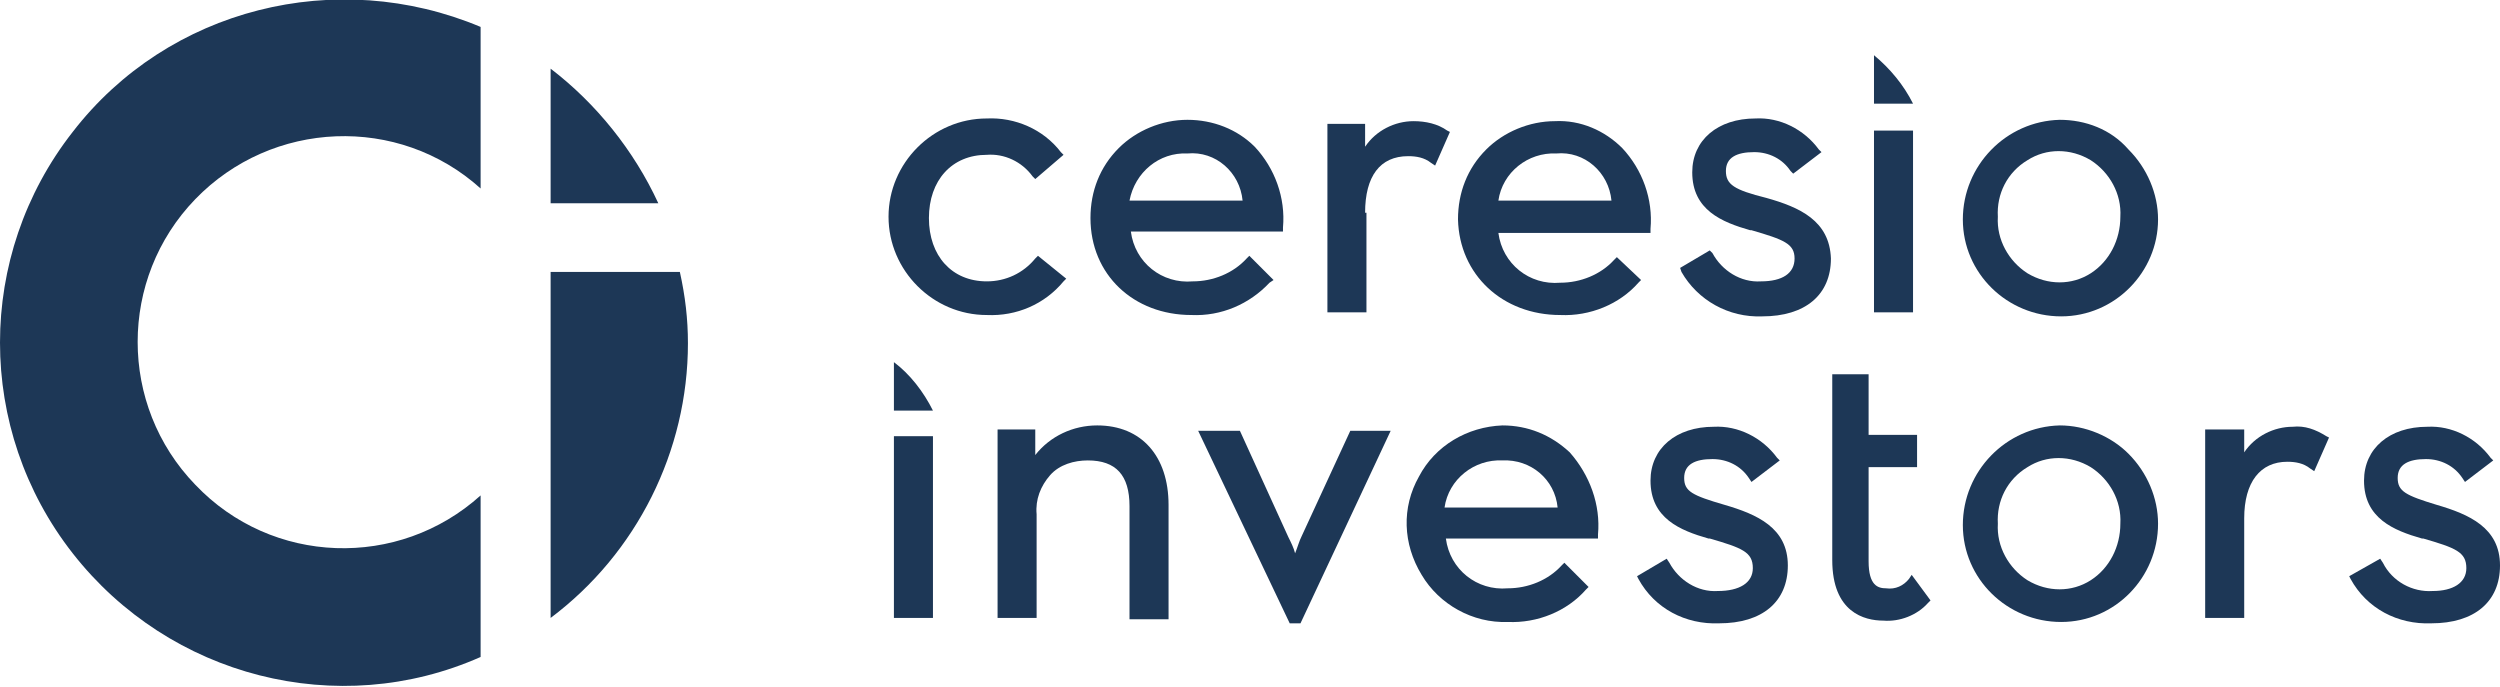
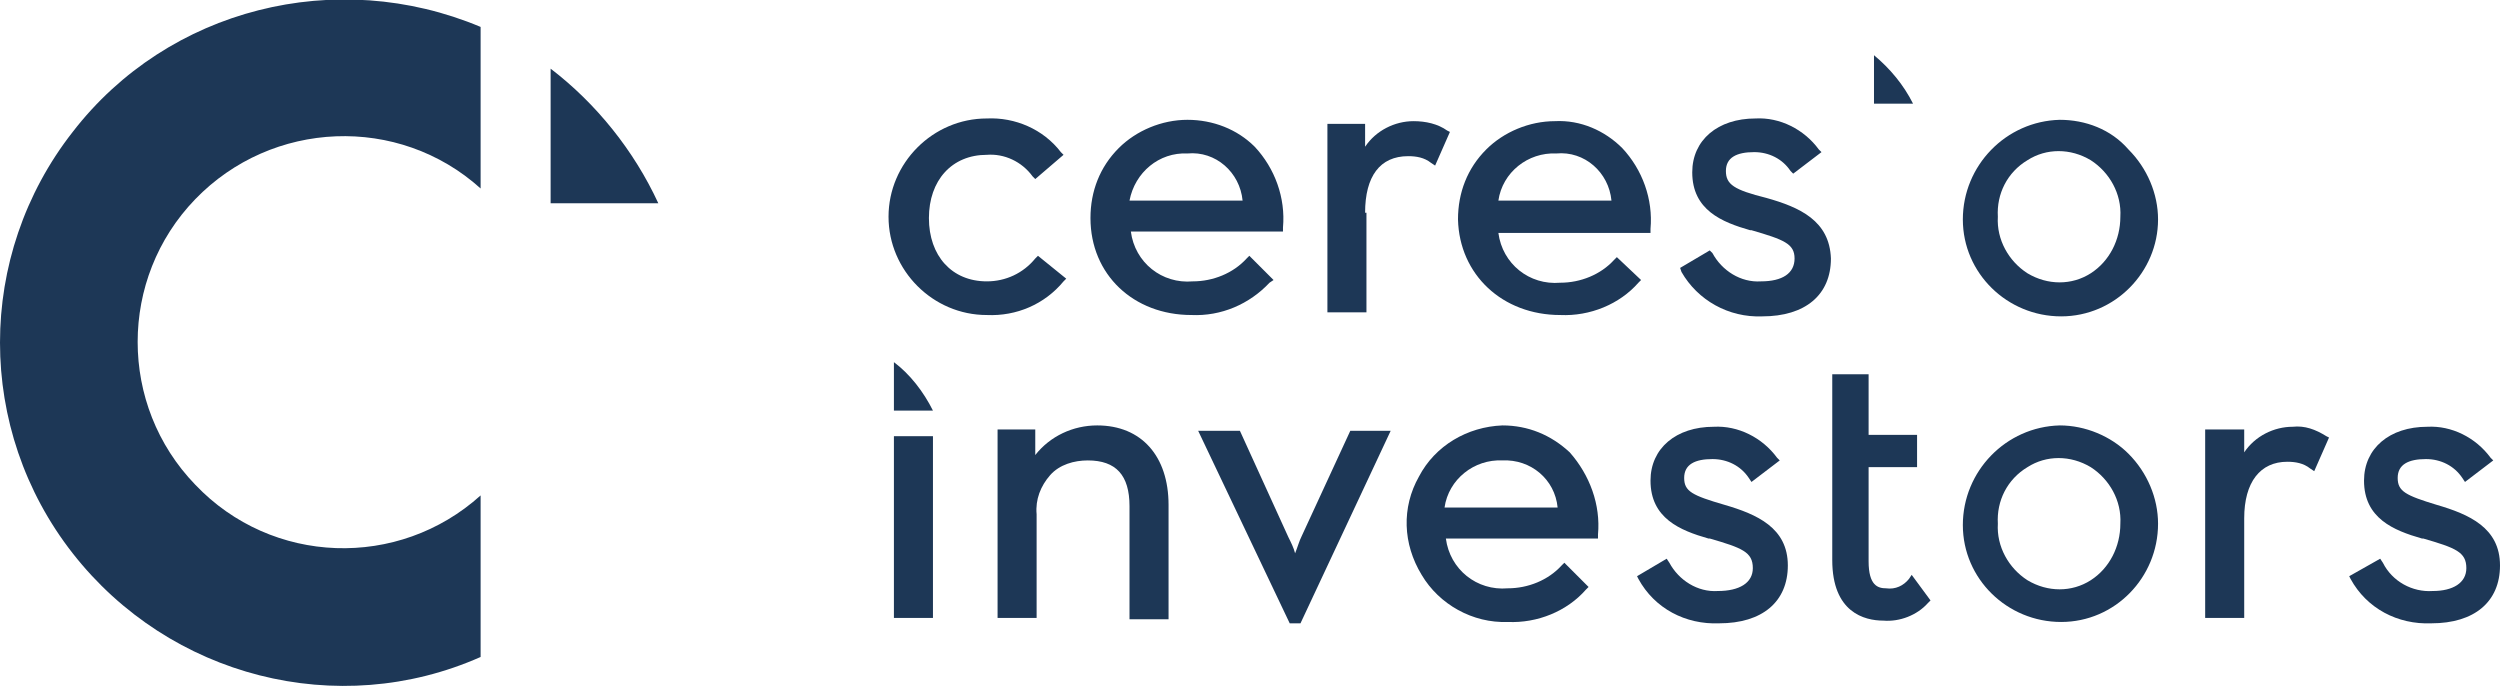
<svg xmlns="http://www.w3.org/2000/svg" version="1.1" id="Livello_1" x="0px" y="0px" viewBox="0 0 185.7 51" style="enable-background:new 0 0 185.7 51;" xml:space="preserve">
  <style type="text/css">
	.st0{fill-rule:evenodd;clip-rule:evenodd;fill:#1D3756;}
</style>
  <g>
    <path class="st0" d="M79,20.9l0.2-0.2L77.1,19l-0.2,0.2c-0.9,1.1-2.2,1.7-3.6,1.7c-2.6,0-4.3-1.9-4.3-4.7s1.7-4.7,4.3-4.7   c1.3-0.1,2.6,0.5,3.4,1.6l0.2,0.2l2.1-1.8l-0.2-0.2c-1.3-1.7-3.4-2.6-5.5-2.5c-4,0-7.3,3.3-7.3,7.3c0,4,3.3,7.3,7.3,7.3   C75.5,23.5,77.6,22.6,79,20.9z" />
    <path class="st0" d="M94.6,20.8L92.8,19l-0.2,0.2c-1,1.1-2.5,1.7-4,1.7c-2.3,0.2-4.3-1.4-4.6-3.7h11.3v-0.3c0.2-2.2-0.6-4.4-2.1-6   c-1.3-1.3-3.1-2-5-2c-1.9,0-3.8,0.8-5.1,2.1c-1.4,1.4-2.1,3.2-2.1,5.2c0,4.2,3.2,7.2,7.5,7.2c2.2,0.1,4.3-0.8,5.8-2.4L94.6,20.8z    M88.2,11.4c2.1-0.2,3.9,1.4,4.1,3.5h-8.4C84.3,12.8,86.1,11.3,88.2,11.4z" />
    <path class="st0" d="M101.4,15.8c0-2.7,1.1-4.2,3.2-4.2c0.6,0,1.2,0.1,1.7,0.5l0.3,0.2l1.1-2.5l-0.2-0.1c-0.7-0.5-1.6-0.7-2.5-0.7   h0c-1.4,0-2.8,0.7-3.6,1.9V9.2h-2.8v14h2.9V15.8z" />
    <polygon class="st0" points="115.6,8.9 115.6,8.9 115.6,8.9  " />
    <path class="st0" d="M115.9,23.4c2.2,0.1,4.4-0.8,5.8-2.4l0.2-0.2l-1.8-1.7l-0.2,0.2c-1,1.1-2.5,1.7-4,1.7   c-2.3,0.2-4.3-1.4-4.6-3.7h11.3v-0.3c0.2-2.2-0.6-4.4-2.1-6c-1.3-1.3-3.1-2.1-5-2c-1.9,0-3.8,0.8-5.1,2.1c-1.4,1.4-2.1,3.2-2.1,5.2   C108.4,20.4,111.6,23.4,115.9,23.4z M115.6,11.4c2.1-0.2,3.9,1.4,4.1,3.5h-8.4C111.6,12.8,113.5,11.3,115.6,11.4z" />
    <path class="st0" d="M131.2,14.7L131.2,14.7c-2.4-0.6-3-1-3-2c0-1,0.8-1.4,2.1-1.4c1.1,0,2.1,0.5,2.7,1.4l0.2,0.2l2.1-1.6l-0.2-0.2   c-1.1-1.5-2.9-2.4-4.7-2.3c-2.8,0-4.7,1.6-4.7,4c0,2.8,2.2,3.7,4.3,4.3h0.1c2.4,0.7,3.2,1,3.2,2.1c0,1.1-0.9,1.7-2.5,1.7   c-1.5,0.1-2.9-0.8-3.6-2.1l-0.2-0.2l-2.2,1.3l0.1,0.3c1.2,2.1,3.5,3.4,6,3.3c3.2,0,5.1-1.6,5.1-4.3   C135.9,16.4,133.7,15.4,131.2,14.7z" />
    <path class="st0" d="M153,8.9L153,8.9c-4,0.1-7.2,3.4-7.2,7.4c0,4,3.3,7.2,7.3,7.2c4,0,7.2-3.3,7.2-7.2c0-1.9-0.8-3.8-2.2-5.2   C156.8,9.6,154.9,8.9,153,8.9z M155.3,20.3c-1.4,0.9-3.2,0.9-4.7,0c-1.4-0.9-2.3-2.5-2.2-4.2c-0.1-1.7,0.7-3.3,2.2-4.2   c1.4-0.9,3.2-0.9,4.7,0c1.4,0.9,2.3,2.5,2.2,4.2C157.5,17.8,156.7,19.4,155.3,20.3z" />
-     <rect x="139.2" y="9.7" class="st0" width="2.9" height="13.5" />
    <path class="st0" d="M139.2,4.1v3.6h2.9C141.4,6.3,140.4,5.1,139.2,4.1z" />
    <path class="st0" d="M81.5,31.6L81.5,31.6c-1.8,0-3.5,0.8-4.6,2.2v-1.9h-2.8v14H77v-7.7c-0.1-1.1,0.3-2.1,1-2.9   c0.7-0.8,1.8-1.1,2.8-1.1c2.1,0,3.1,1.1,3.1,3.4V46h2.9v-8.5C86.8,33.9,84.8,31.6,81.5,31.6z" />
    <path class="st0" d="M96.7,39.8c-0.2,0.4-0.3,0.8-0.5,1.3c-0.1-0.4-0.3-0.8-0.5-1.2l-3.6-7.9H89l6.8,14.3h0.8l6.7-14.3h-3   L96.7,39.8z" />
    <path class="st0" d="M111.6,31.6c-2.6,0.1-5,1.5-6.2,3.8c-1.3,2.3-1.2,5,0.2,7.3c1.3,2.2,3.8,3.6,6.4,3.5c2.2,0.1,4.4-0.8,5.8-2.4   l0.2-0.2l-1.8-1.8l-0.2,0.2c-1,1.1-2.5,1.7-4,1.7c-2.3,0.2-4.3-1.4-4.6-3.7h11.3v-0.3c0.2-2.2-0.6-4.4-2.1-6.1   C115.2,32.3,113.5,31.6,111.6,31.6z M107.3,37.7c0.3-2.1,2.2-3.6,4.3-3.5c2.1-0.1,3.9,1.4,4.1,3.5H107.3z" />
    <path class="st0" d="M111.6,31.6C111.6,31.6,111.6,31.6,111.6,31.6C111.6,31.6,111.6,31.6,111.6,31.6L111.6,31.6z" />
    <path class="st0" d="M128.1,37.5c-2.4-0.7-3-1-3-2s0.8-1.4,2.1-1.4c1.1,0,2.1,0.5,2.7,1.4l0.2,0.3l2.1-1.6l-0.2-0.2   c-1.1-1.5-2.9-2.4-4.7-2.3c-2.8,0-4.7,1.6-4.7,4c0,2.8,2.2,3.7,4.3,4.3h0.1c2.4,0.7,3.2,1,3.2,2.2c0,1.1-1,1.7-2.6,1.7   c-1.5,0.1-2.9-0.8-3.6-2.1l-0.2-0.3l-2.2,1.3l0.1,0.2c1.2,2.2,3.5,3.4,6,3.3c3.2,0,5.1-1.6,5.1-4.3   C132.8,39.2,130.5,38.2,128.1,37.5z" />
    <path class="st0" d="M153,31.6L153,31.6c-4,0.1-7.2,3.4-7.2,7.4c0,4,3.3,7.2,7.3,7.2c4,0,7.2-3.3,7.2-7.3c0-1.9-0.8-3.8-2.2-5.2   C156.8,32.4,154.9,31.6,153,31.6z M155.3,43.1c-1.4,0.9-3.2,0.9-4.7,0c-1.4-0.9-2.3-2.5-2.2-4.2c-0.1-1.7,0.7-3.3,2.2-4.2   c1.4-0.9,3.2-0.9,4.7,0c1.4,0.9,2.3,2.5,2.2,4.2C157.5,40.6,156.7,42.2,155.3,43.1z" />
    <path class="st0" d="M170.3,31.7C170.3,31.7,170.3,31.7,170.3,31.7C170.3,31.7,170.3,31.7,170.3,31.7L170.3,31.7z" />
    <path class="st0" d="M170.3,31.7c-1.4,0-2.8,0.7-3.6,1.9v-1.7h-2.9v14h2.9v-7.4c0-2.7,1.2-4.2,3.2-4.2c0.6,0,1.2,0.1,1.7,0.5   l0.3,0.2l1.1-2.5l-0.2-0.1C172,31.9,171.2,31.6,170.3,31.7z" />
    <path class="st0" d="M181,37.5L181,37.5c-2.3-0.7-2.9-1-2.9-2s0.8-1.4,2.1-1.4c1.1,0,2.1,0.5,2.7,1.4l0.2,0.3l2.1-1.6l-0.2-0.2   c-1.1-1.5-2.9-2.4-4.7-2.3c-2.8,0-4.7,1.6-4.7,4c0,2.8,2.2,3.7,4.3,4.3h0.1c2.4,0.7,3.2,1,3.2,2.2c0,1.1-1,1.7-2.5,1.7   c-1.5,0.1-3-0.7-3.7-2.1l-0.2-0.3l-2.3,1.3l0.1,0.2c1.2,2.2,3.5,3.4,6,3.3c3.2,0,5.1-1.6,5.1-4.3C185.7,39.2,183.4,38.2,181,37.5z" />
    <path class="st0" d="M141.8,43c-0.4,0.5-1,0.8-1.7,0.7c-0.6,0-1.3-0.2-1.3-2v-7h3.6v-2.4h-3.6v-4.5h-2.7v13.8   c0,3.9,2.4,4.5,3.8,4.5c1.2,0.1,2.5-0.4,3.3-1.3l0.2-0.2l-1.4-1.9L141.8,43z" />
    <rect x="66.4" y="32.4" class="st0" width="2.9" height="13.5" />
    <path class="st0" d="M66.4,26.9v3.6h2.9C68.6,29.1,67.6,27.8,66.4,26.9z" />
    <path class="st0" d="M40.9,5.1v10h8C47.1,11.2,44.3,7.7,40.9,5.1z" />
-     <path class="st0" d="M50.5,20.2h-9.6v25.7c6.4-4.8,10.2-12.4,10.2-20.4C51.1,23.7,50.9,22,50.5,20.2L50.5,20.2z" />
    <path class="st0" d="M5.4,9.8c-7.2,9.2-7.2,22.1,0,31.3c7.2,9.2,19.7,12.4,30.3,7.7v-12c-6.1,5.5-15.5,5.2-21.2-0.8   c-5.7-5.9-5.7-15.3,0-21.2c5.7-5.9,15.1-6.3,21.2-0.8v-12C25-2.5,12.5,0.6,5.4,9.8z" />
  </g>
</svg>